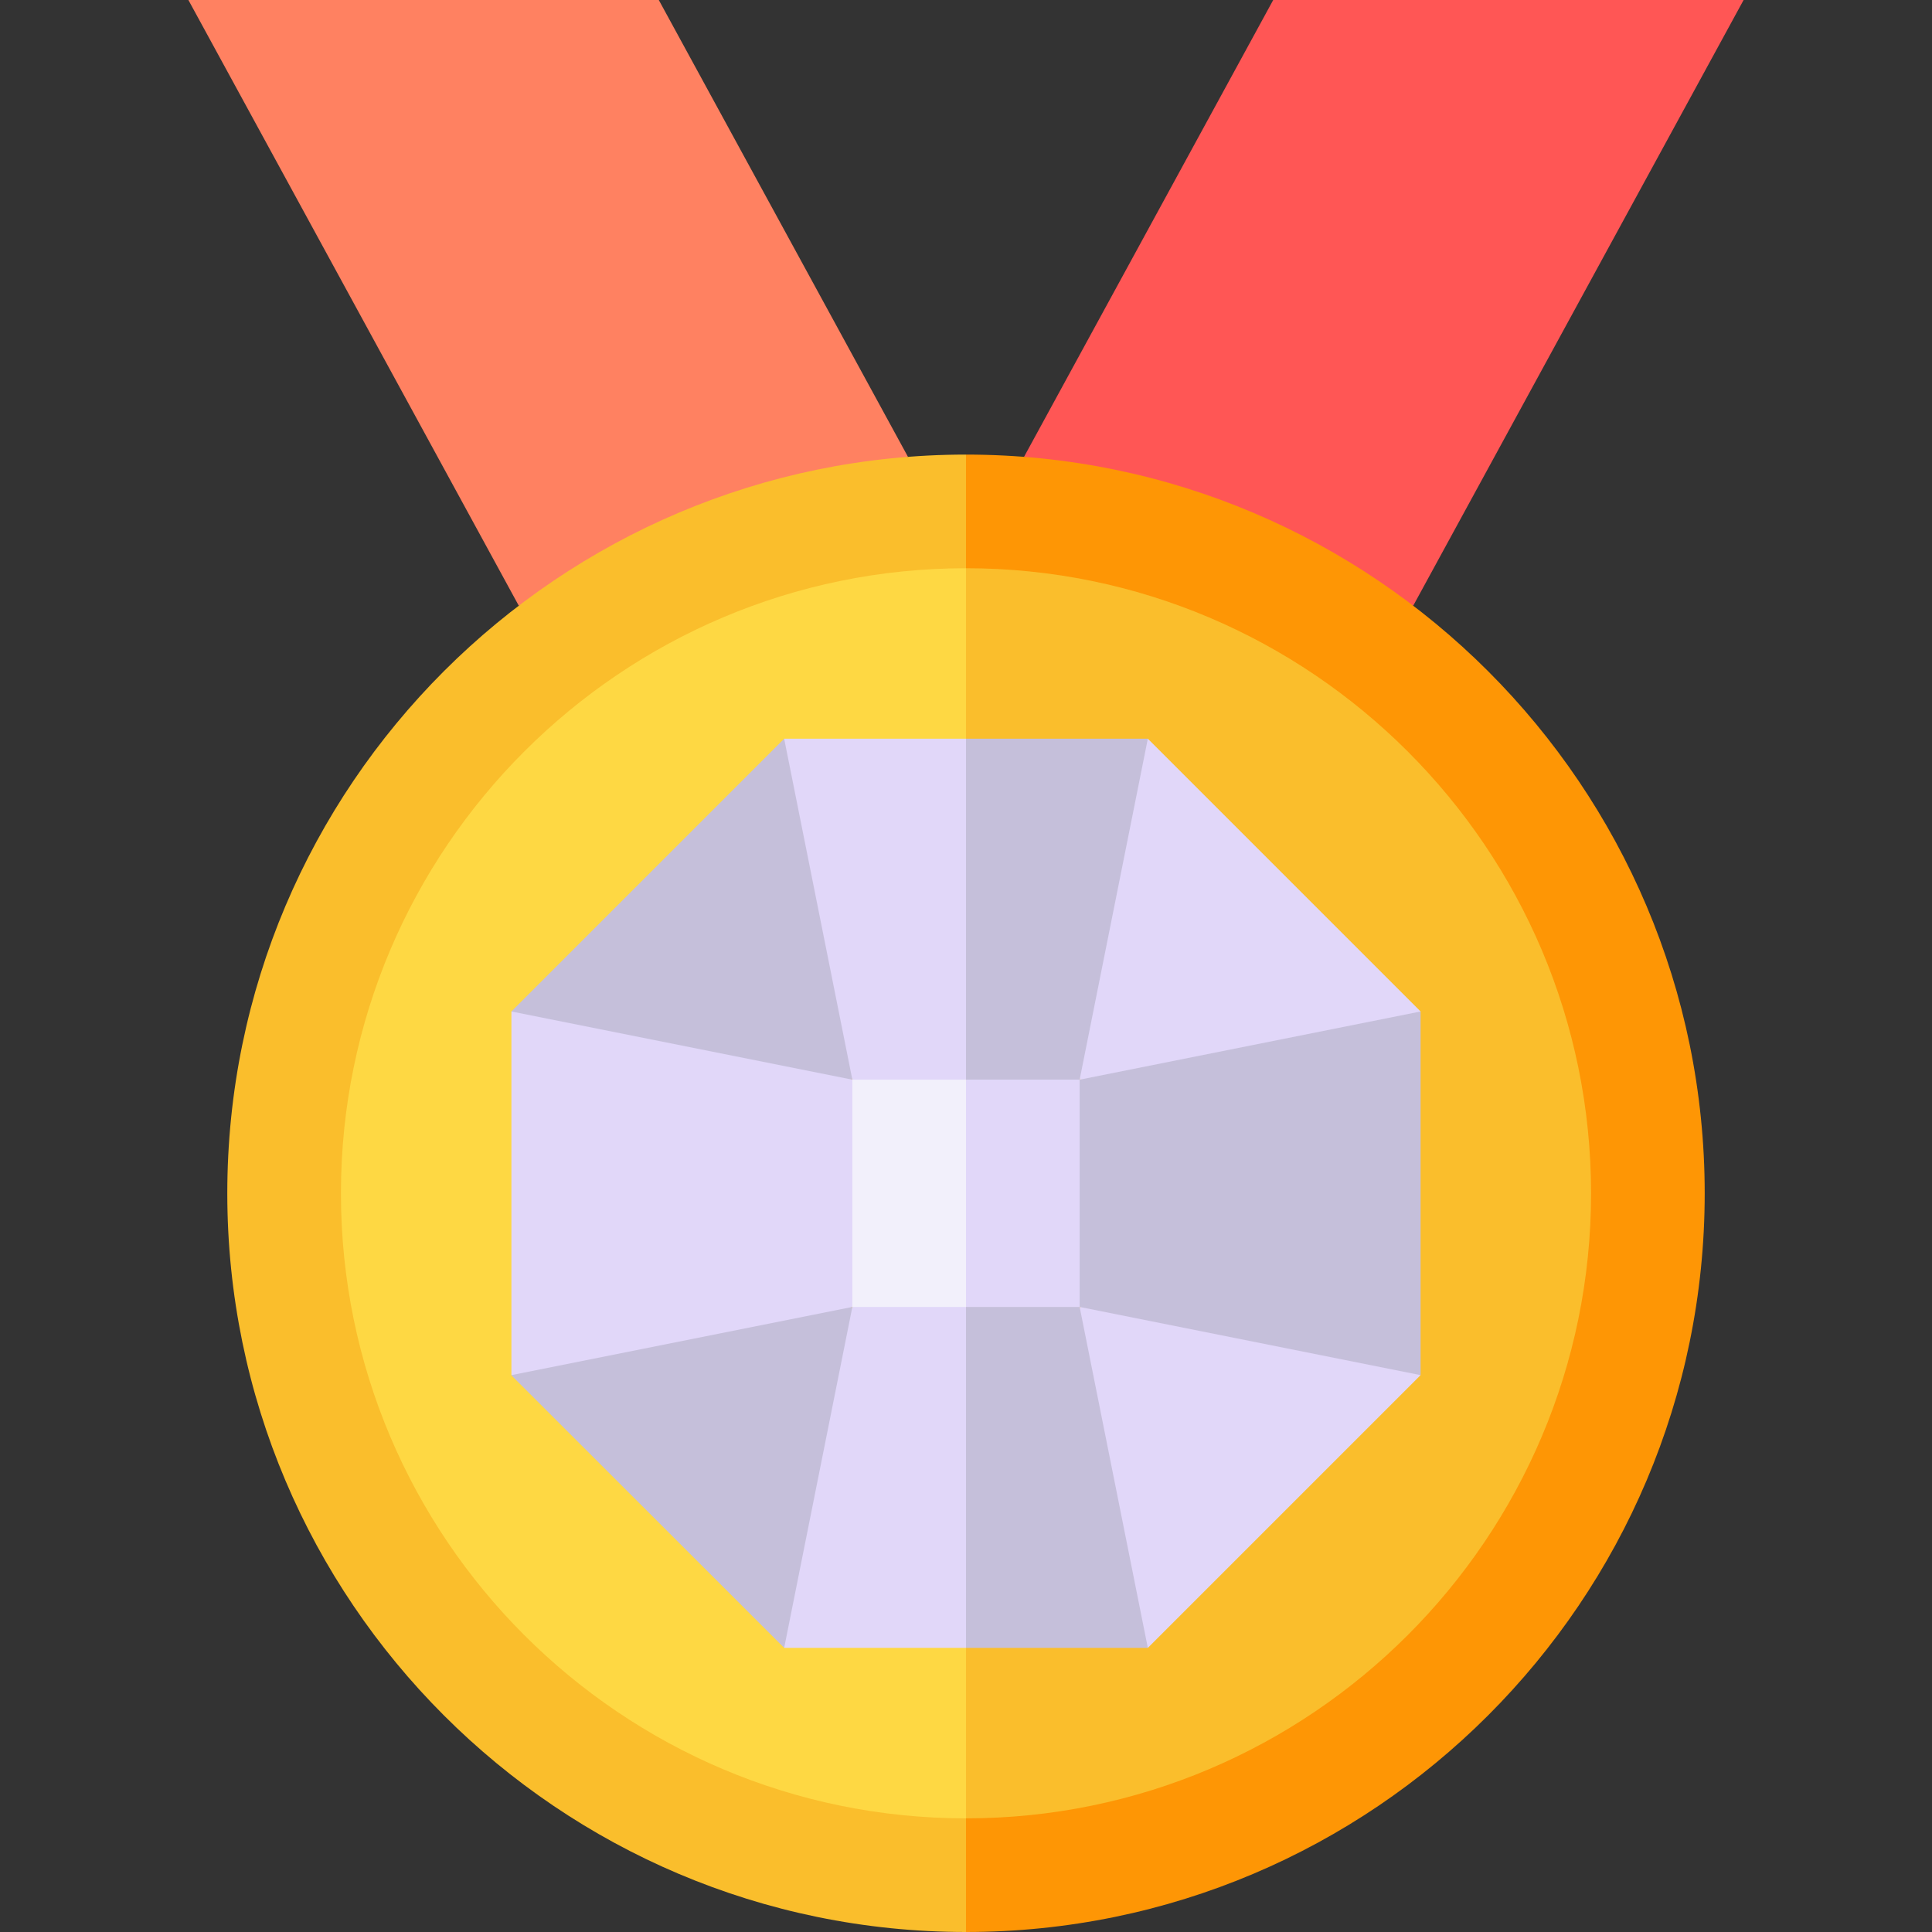
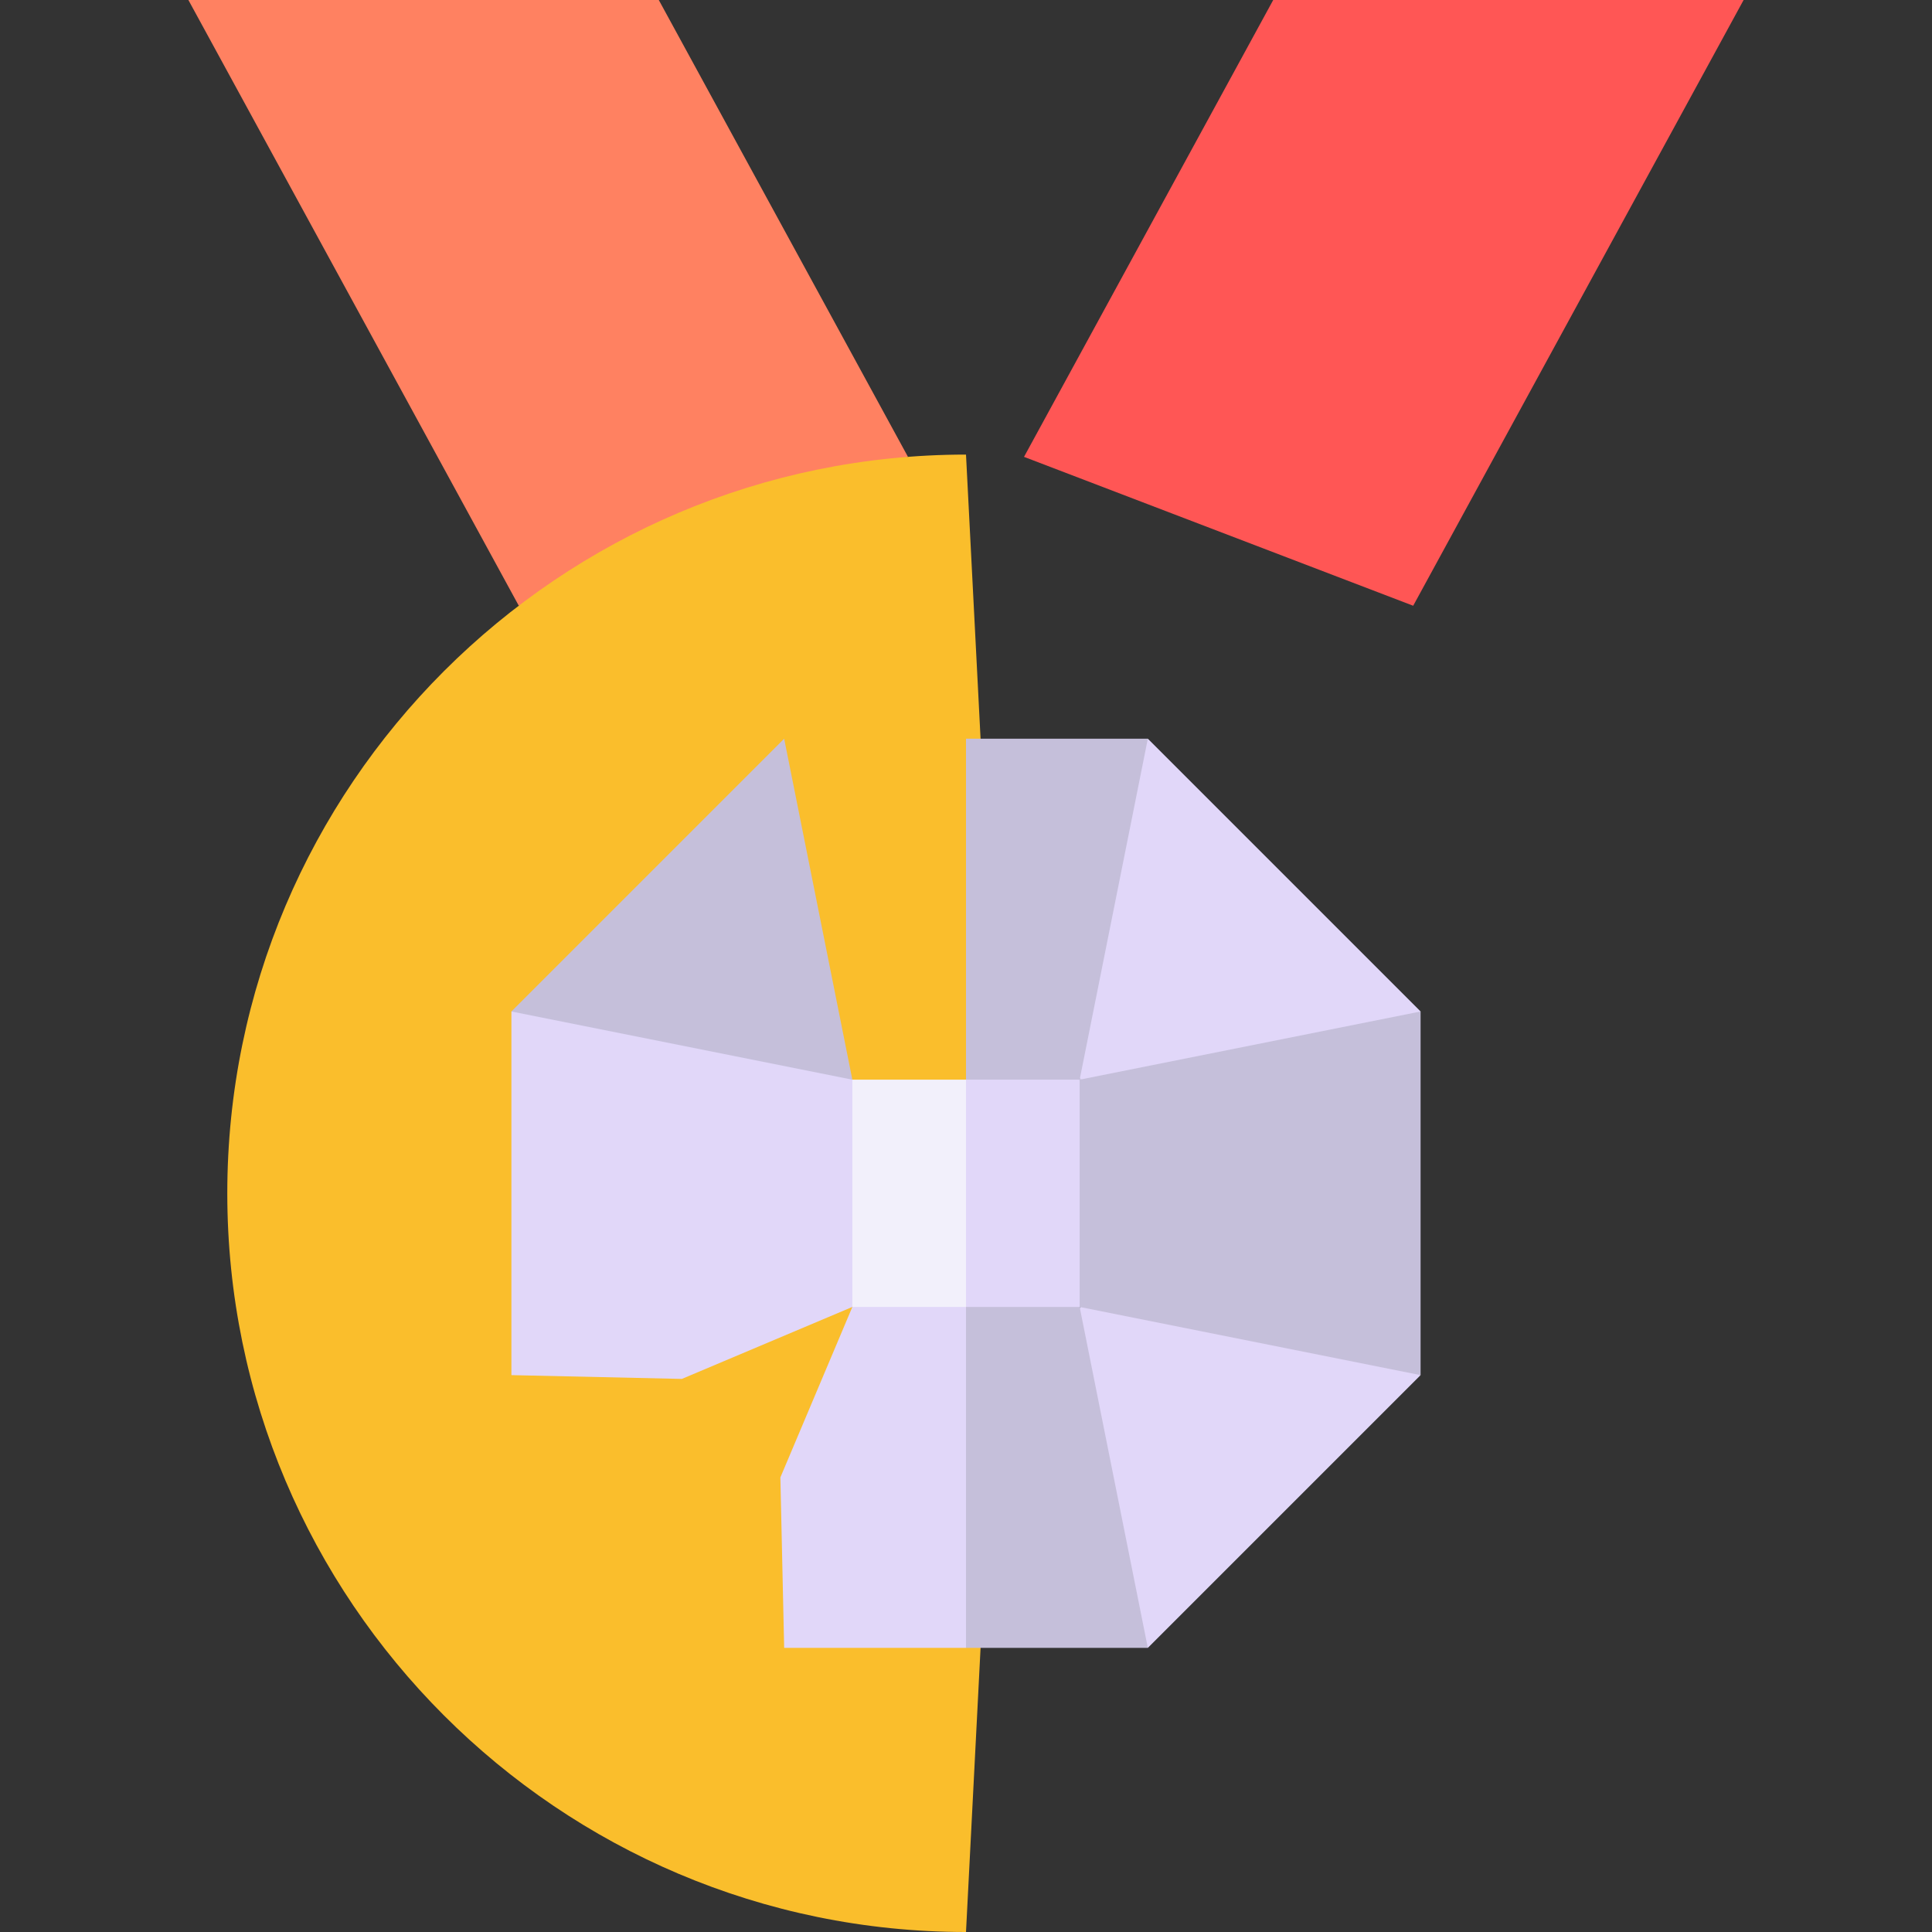
<svg xmlns="http://www.w3.org/2000/svg" id="Capa_1" height="512" viewBox="0 0 510 510" width="512">
  <rect x="0" y="0" width="510" height="510" fill="#333333" stroke="none" />
  <g>
    <path d="m239.686 120.6-65.782-120.6h-124.173l87.22 159.903z" fill="#ff8161" />
    <path d="m373.048 159.902c4.848-8.887 82.373-151.014 87.221-159.902-15.09 0-109.05 0-124.173 0-7.338 13.453-58.375 107.021-65.782 120.6z" fill="#ff5655" />
    <path d="m255 120c-107.52 0-195 87.474-195 195 0 107.521 87.474 195 195 195l10-195z" fill="#fabe2c" />
-     <path d="m450 315c0-107.52-87.474-195-195-195v390c107.521 0 195-87.474 195-195z" fill="#fe9605" />
-     <path d="m255 150c-90.979 0-165 74.016-165 165 0 90.978 74.015 165 165 165l10-165z" fill="#fed843" />
-     <path d="m420 315c0-90.98-74.017-165-165-165v330c90.979 0 165-74.017 165-165z" fill="#fabe2c" />
-     <path d="m207 195-1 45 19 45 15 10 15-10 10-45-10-45c-15.254 0-32.746 0-48 0z" fill="#e1d7f9" />
    <path d="m303 195c-15.254 0-32.746 0-48 0v90l15 10 15-10 19-45z" fill="#c5bfda" />
    <path d="m225 285-45-19-45 1v96l45 1 45-19 10-30z" fill="#e1d7f9" />
    <path d="m285 345 45 19 45-1c0-26.09 0-80.75 0-96l-45-1-45 19-10 30z" fill="#c5bfda" />
    <path d="m225 345-19 45 1 45h48l10-45-10-45-15-10z" fill="#e1d7f9" />
    <path d="m285 345-15-10-15 10v90h48l1-45z" fill="#c5bfda" />
-     <path d="m135 363v.062l72 71.938 18-90z" fill="#c5bfda" />
    <path d="m303 435 72-72c-10.881-2.176-79.048-15.81-90-18 2.176 10.881 15.81 79.048 18 90z" fill="#e1d7f9" />
    <path d="m207 195-72 72 90 18z" fill="#c5bfda" />
    <path d="m285 285c10.881-2.176 79.048-15.81 90-18-19.579-19.579-60.574-60.574-72-72-2.176 10.881-15.81 79.048-18 90z" fill="#e1d7f9" />
    <path d="m225 285v60h30l10-30-10-30c-10.492 0-19.508 0-30 0z" fill="#f2f0fb" />
    <path d="m285 285c-10.492 0-19.508 0-30 0v60h30c0-7.259 0-52.693 0-60z" fill="#e1d7f9" />
  </g>
</svg>